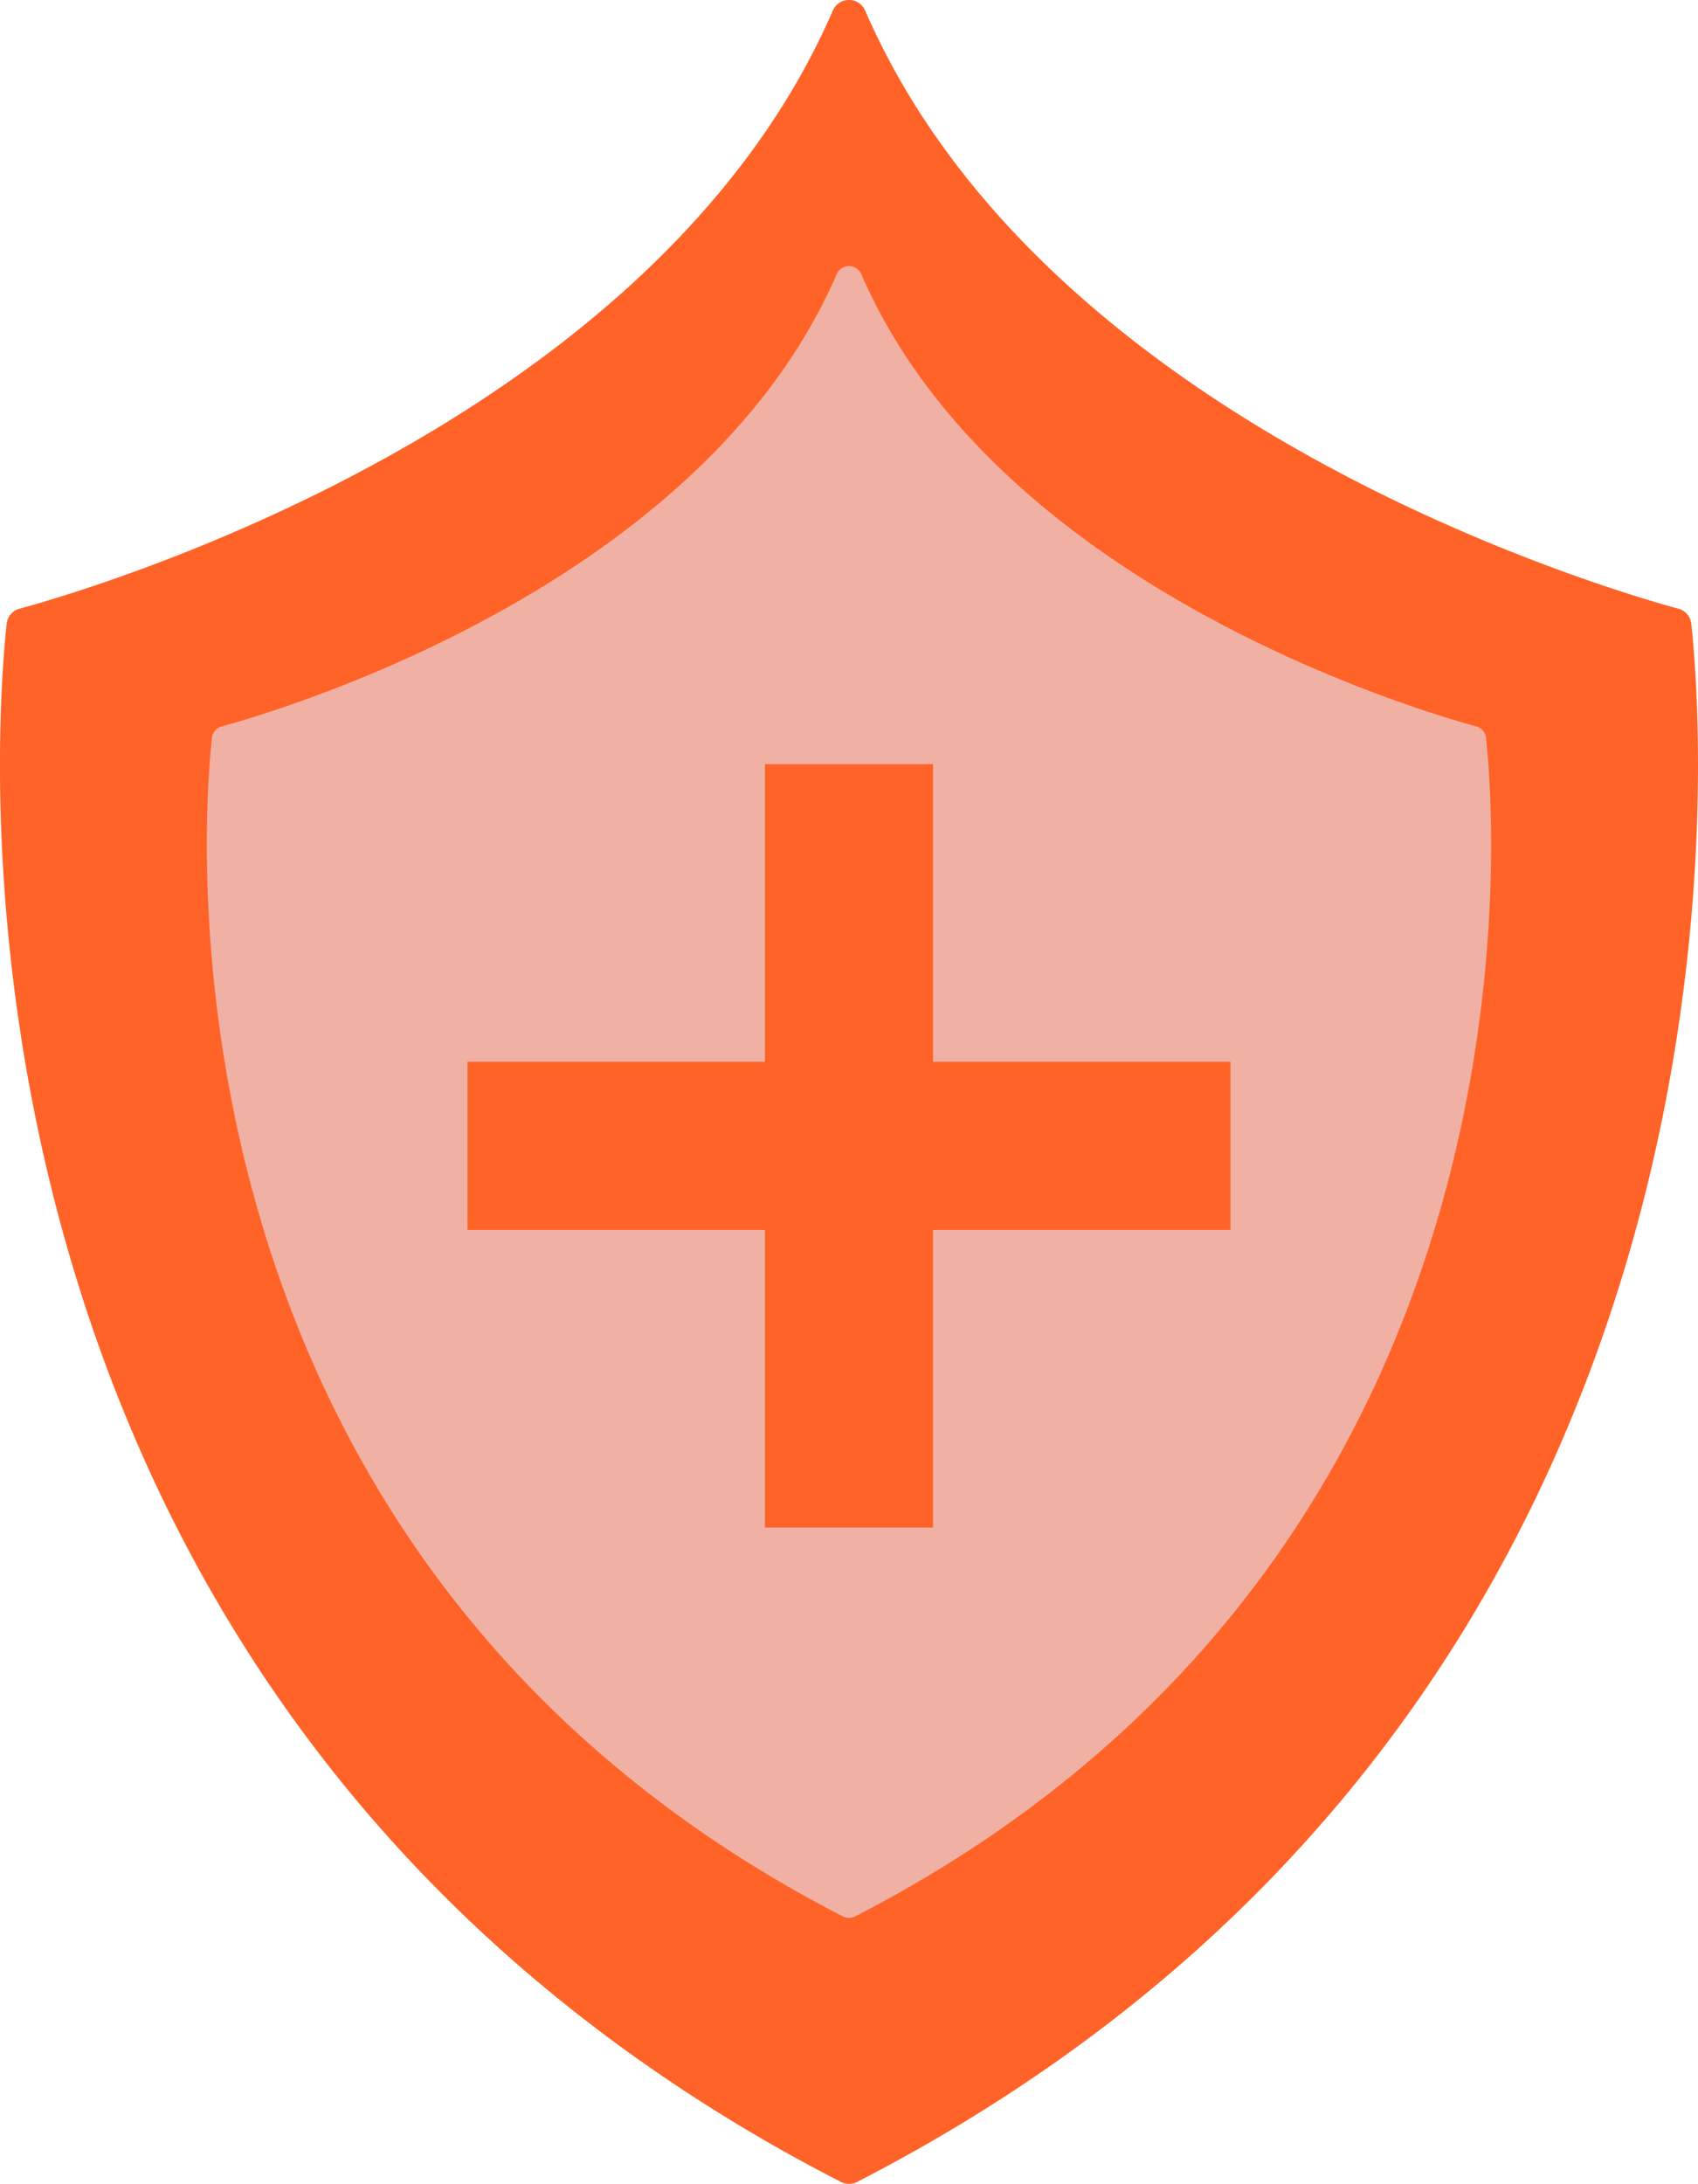
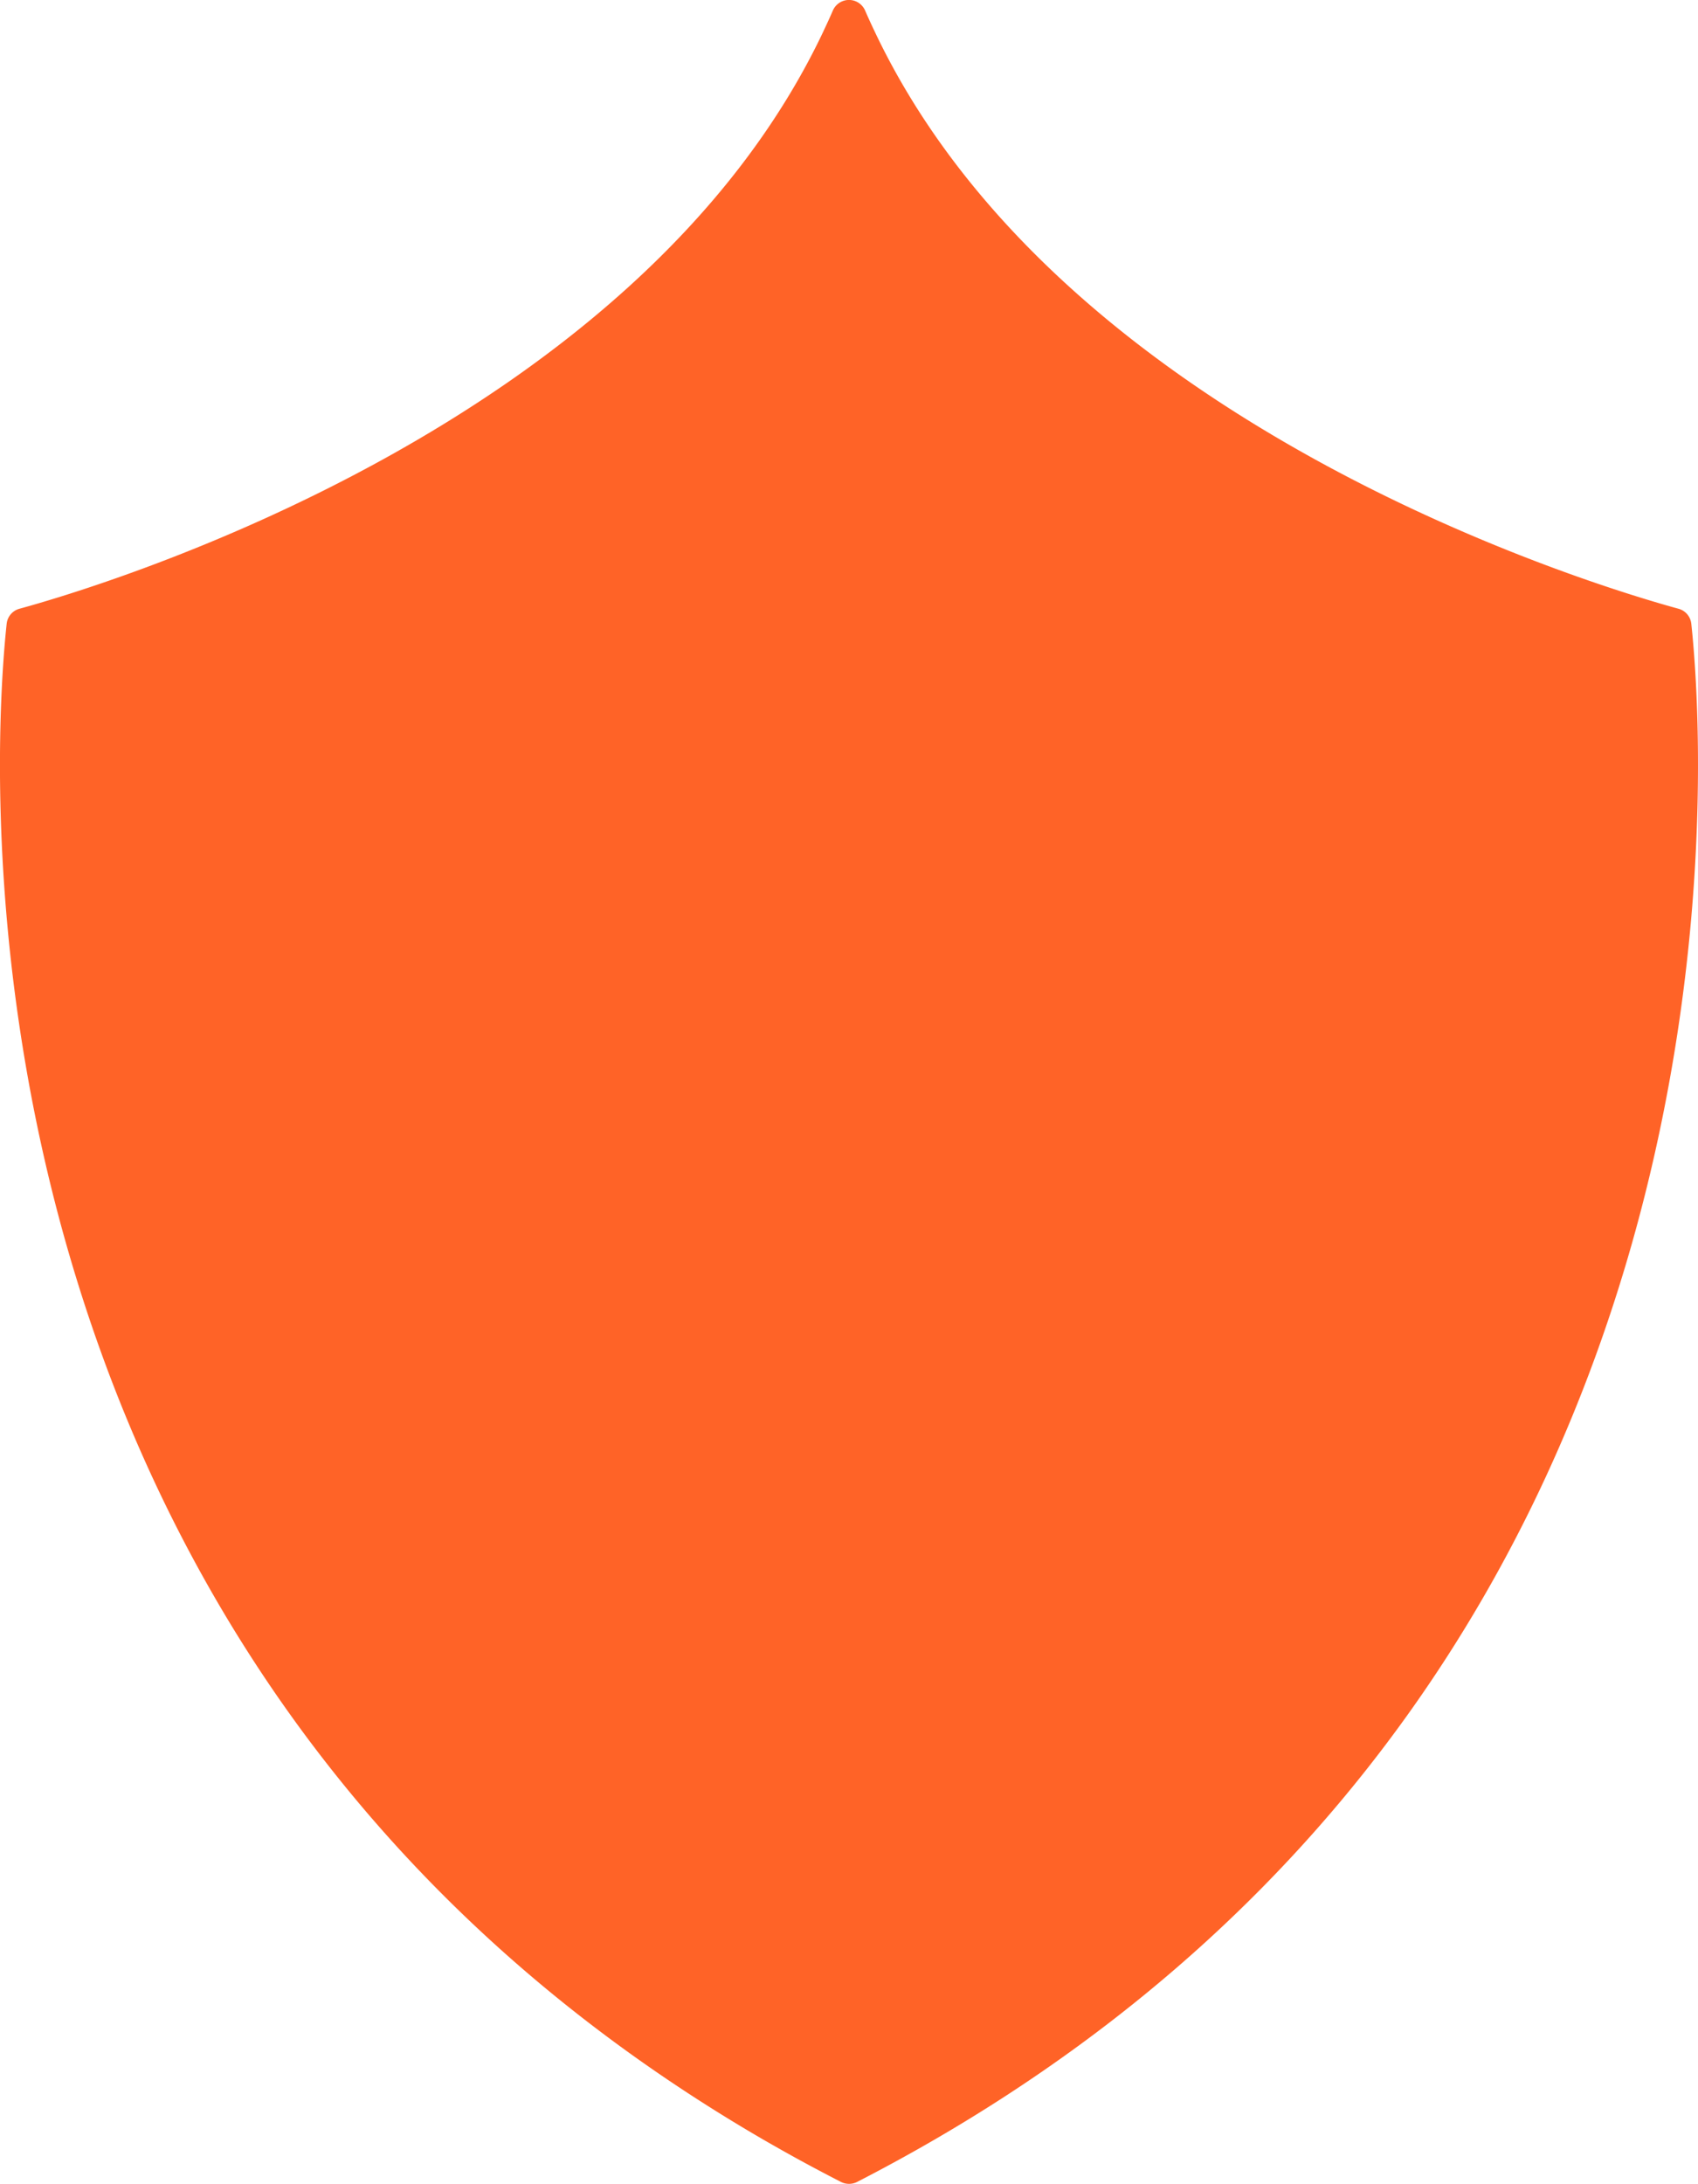
<svg xmlns="http://www.w3.org/2000/svg" width="116.789" height="150.138" viewBox="0 0 116.789 150.138">
  <g id="Gruppe_988" data-name="Gruppe 988" transform="translate(0)">
    <g id="Gruppe_1011" data-name="Gruppe 1011">
      <path id="Pfad_1099" data-name="Pfad 1099" d="M116.328,42.883a1.2,1.2,0,0,0-.879-1.033C109.637,40.259,72.938,29.263,60.13,2.1q-.323-.675-.623-1.365a1.209,1.209,0,0,0-2.227,0q-.3.69-.624,1.366v.007C43.84,29.264,7.15,40.259,1.337,41.85a1.2,1.2,0,0,0-.878,1.033C-.4,50.812-5.224,113.834,52.818,147.276l.111.061Q55.3,148.7,57.839,150a1.233,1.233,0,0,0,1.117,0q2.581-1.327,5.013-2.729c58.05-33.442,53.216-96.465,52.359-104.393" transform="translate(0 0)" fill="#ff6327" />
-       <path id="Pfad_1100" data-name="Pfad 1100" d="M129.761,86.14a.906.906,0,0,0-.664-.781c-4.4-1.2-32.153-9.52-41.841-30.062q-.244-.51-.471-1.032a.914.914,0,0,0-1.684,0q-.227.523-.471,1.033V55.3C74.936,75.839,47.184,84.155,42.788,85.359a.906.906,0,0,0-.663.781c-.648,6-4.3,53.664,39.6,78.958l.083.046c1.2.69,2.437,1.366,3.714,2.018a.929.929,0,0,0,.845,0q1.951-1,3.791-2.063c43.907-25.294,40.25-72.961,39.6-78.958" transform="translate(-27.549 -35.416)" fill="#f1b0a4" />
      <path id="Pfad_1101" data-name="Pfad 1101" d="M146.894,174.717H126.436V154.259H114.873v20.458H94.415V186.28h20.458v20.458h11.563V186.28h20.458Z" transform="translate(-62.261 -101.724)" fill="#ff6327" />
    </g>
  </g>
</svg>